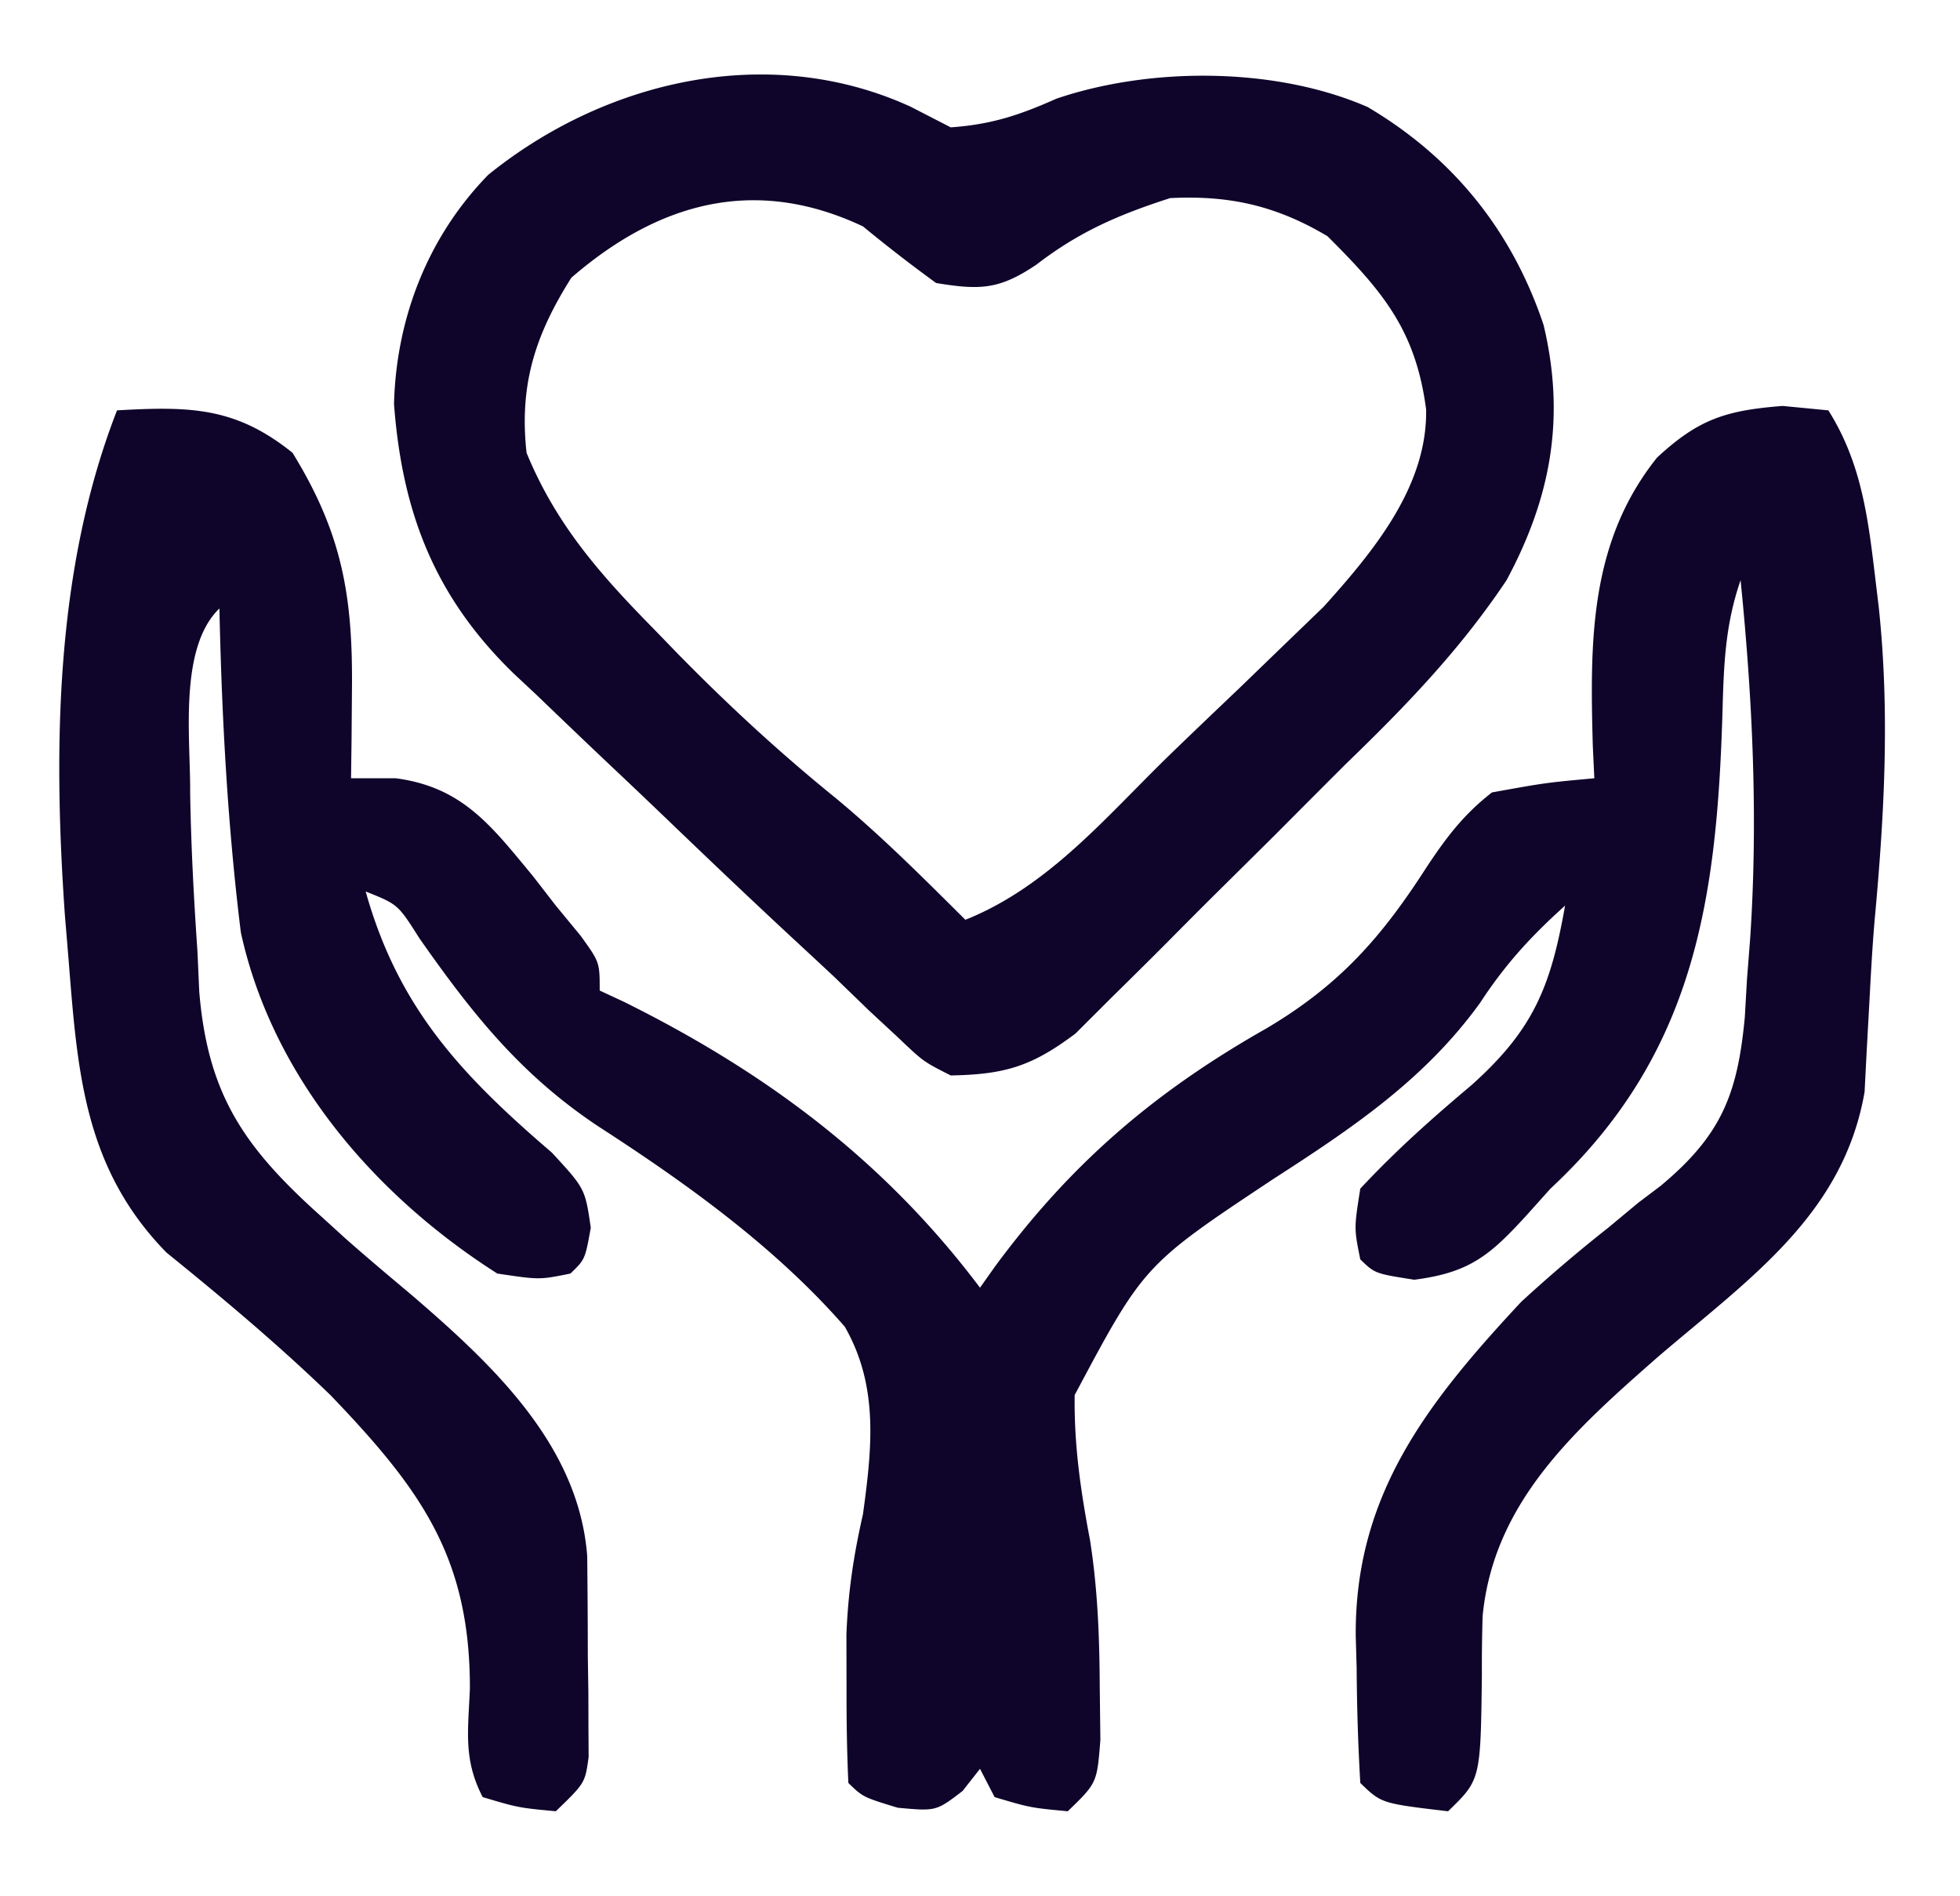
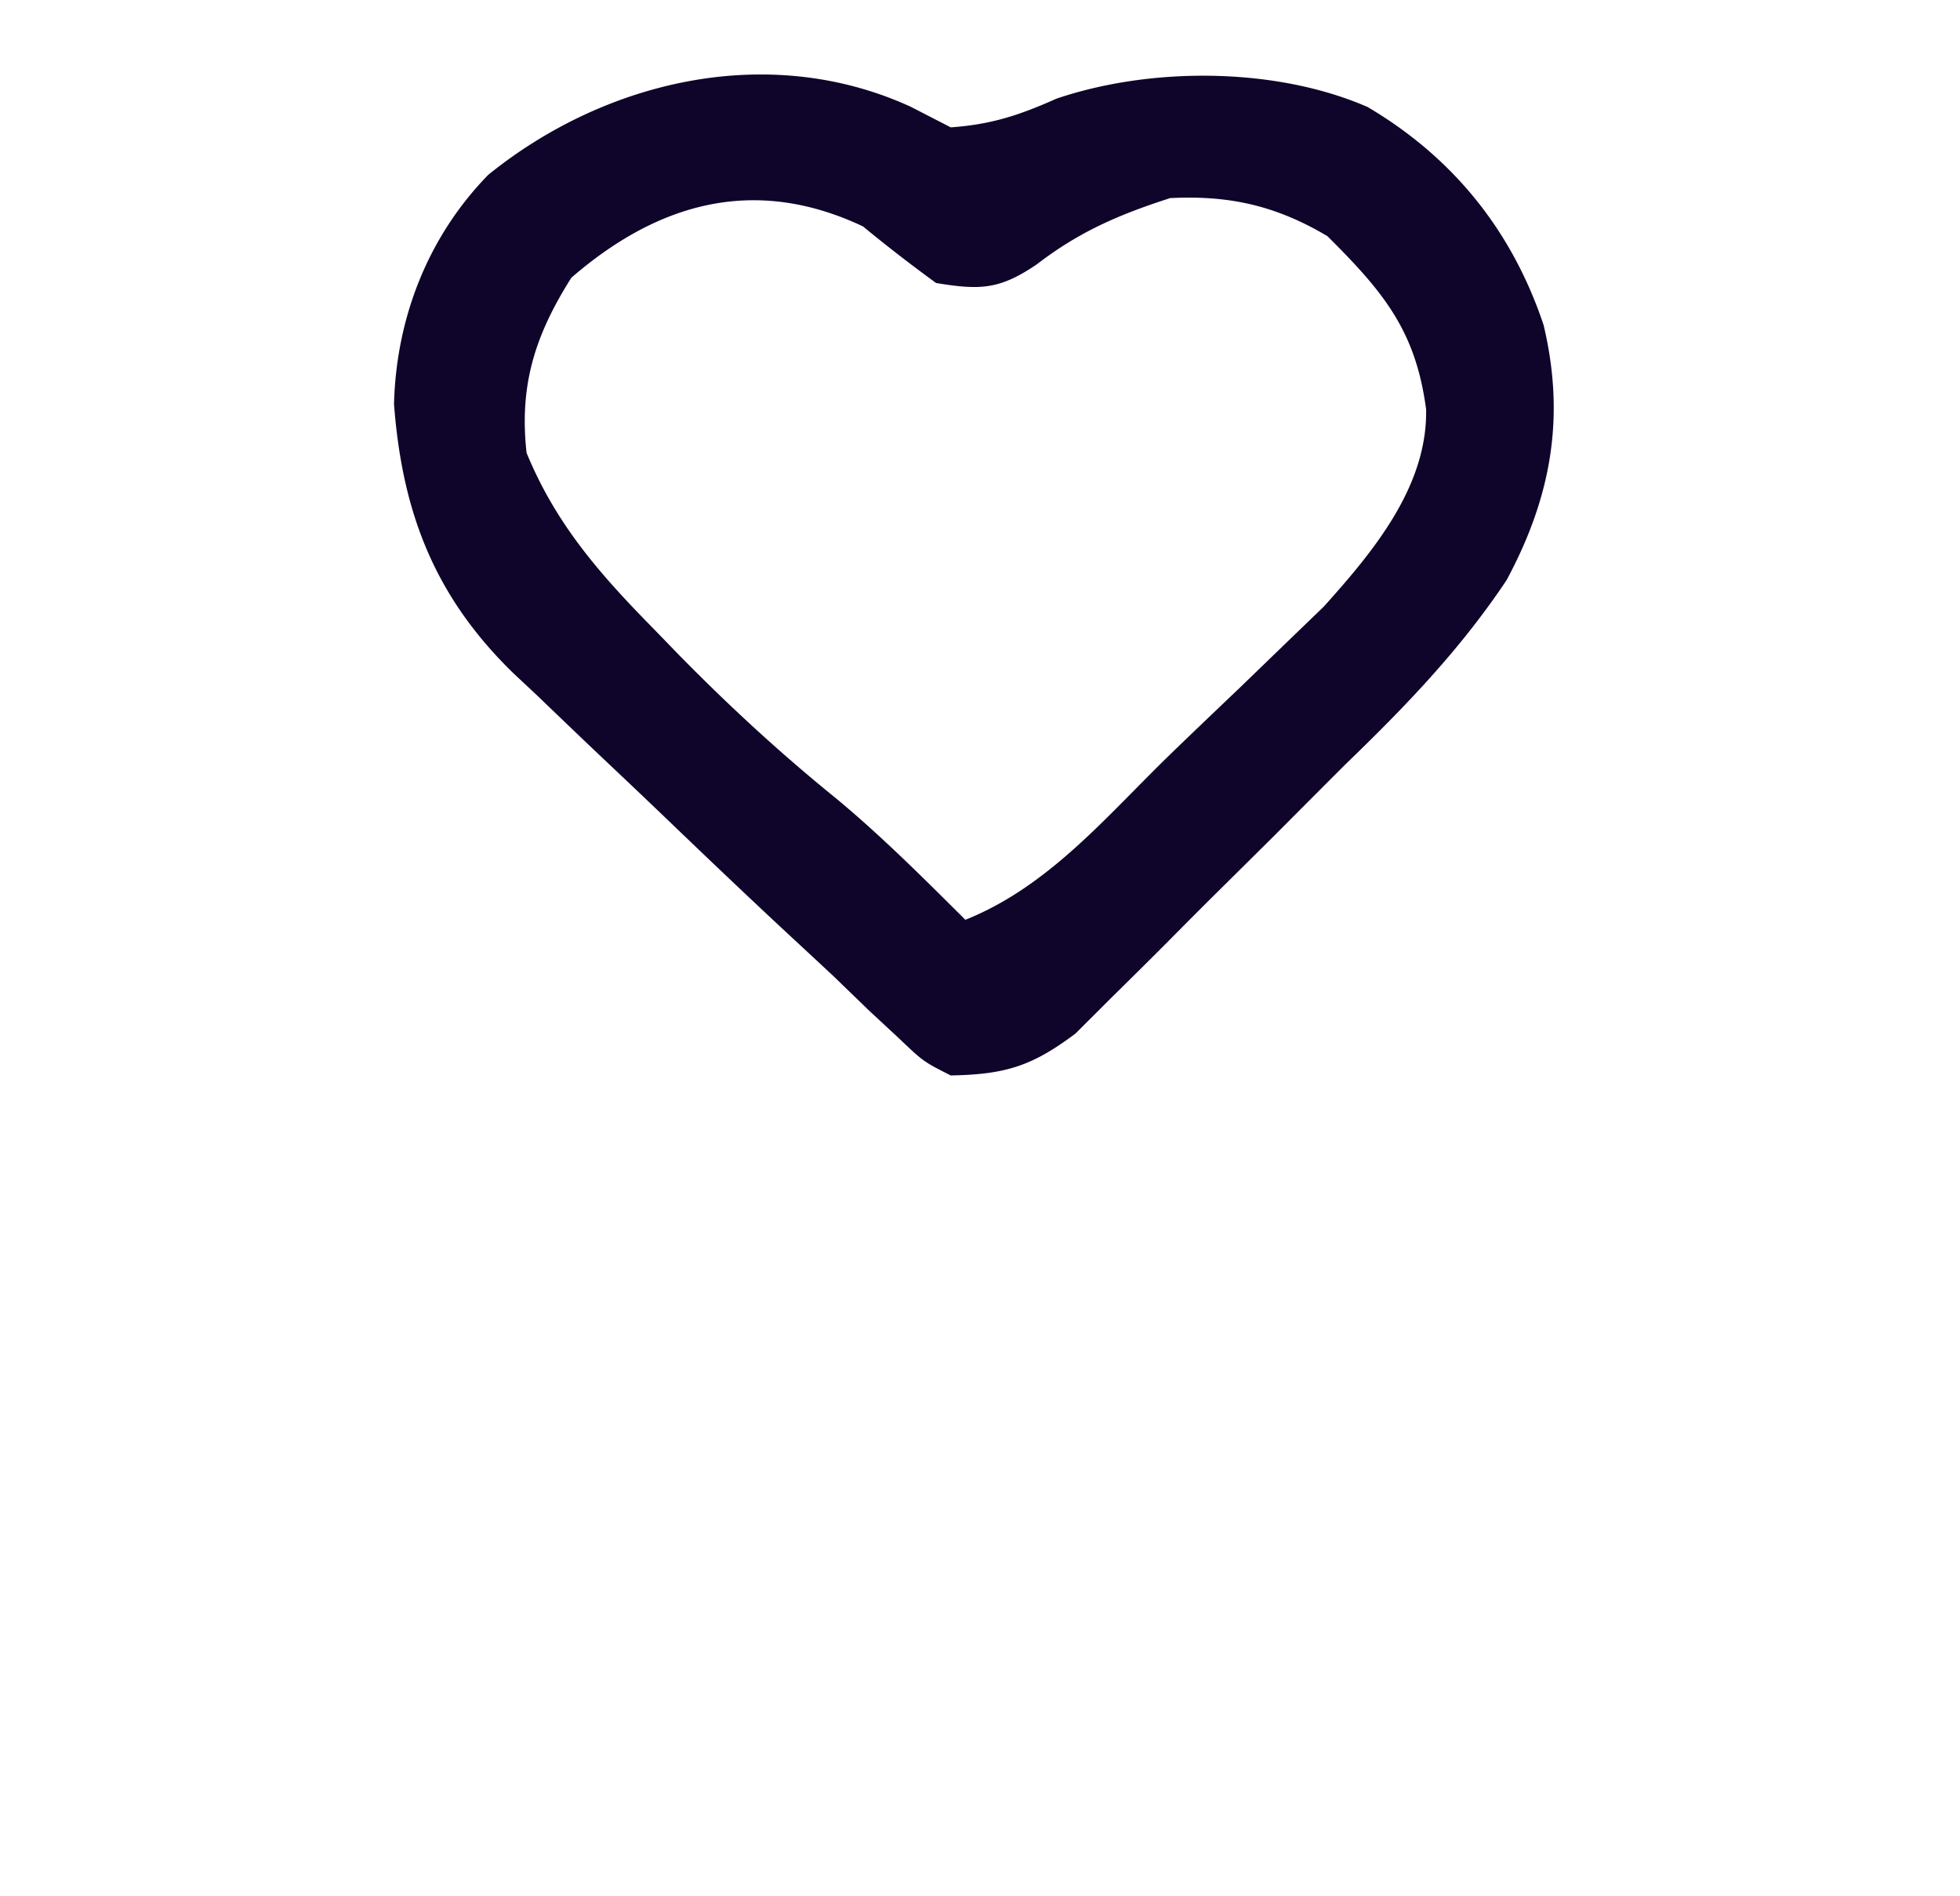
<svg xmlns="http://www.w3.org/2000/svg" width="642" height="621" fill="none">
-   <path fill="#0F052A" d="M38.328 134.395c23.796-1.354 38.824-1.145 57.493 13.903 16.322 26.502 19.779 47.1 19.463 77.625l-.131 16.438-.168 12.527h14.672c22.006 2.893 31.488 15.866 44.842 31.952l7.561 9.757 8.159 9.902c6.214 8.635 6.214 8.635 6.214 17.904l8.01 3.729c46.921 23.302 85.471 52.248 116.557 93.592l4.941-6.97c24.785-33.602 51.998-57.034 88.784-77.896 24.156-14.292 37.852-29.953 52.701-53.078 6.456-9.707 11.995-17.02 21.26-24.258 17.667-3.186 17.667-3.186 33.538-4.634l-.506-10.699c-.915-33.791-1.232-66.505 21.055-94.334 13.565-12.56 22.455-15.451 41.136-16.908l14.971 1.448c10.72 17.019 12.948 34.731 15.272 54.164l1.26 10.477c3.624 34.446 1.817 67.869-1.37 102.27-.758 8.838-1.238 17.698-1.705 26.555l-.88 15.948-.711 13.813c-7.01 40.295-37.789 61.155-67.749 86.821-27.319 23.977-53.789 47.621-57.361 84.848a551.803 551.803 0 0 0-.243 19.298c-.419 34.293-.419 34.293-11.08 44.605-21.826-2.575-21.826-2.575-28.746-9.269-.742-12.615-1.11-25.032-1.198-37.654l-.299-10.499c-.332-46.071 23.324-76.29 54.199-109.414a495.594 495.594 0 0 1 28.484-24.258l9.844-8.182 7.314-5.525c20.009-16.64 25.251-30.127 27.61-55.343l.709-12.412 1.009-12.857c2.666-39.503.841-78.423-3.105-117.774-5.108 14.823-5.508 27.864-5.935 43.378-1.853 61.157-9.025 111.918-56.348 155.899l-7.542 8.417c-12.108 13.249-18.666 19.064-37.075 21.416-12.876-2.027-12.876-2.027-17.667-6.662-2.059-10.192-2.059-10.192 0-23.171 11.453-12.281 23.342-22.899 36.214-33.717 20.505-18.281 26.161-32.357 30.861-58.97-11.189 10.049-19.669 19.311-27.848 31.861-18.103 25.016-41.617 40.836-67.674 57.639-42.396 28.156-42.396 28.156-65.109 70.783-.229 16.385 1.975 31.46 5.034 47.556 2.536 16.228 3.091 31.799 3.182 48.208l.205 17.161c-1.104 14.12-1.104 14.12-10.686 23.389-12.277-1.159-12.277-1.159-23.955-4.634L321 579.291l-5.69 7.241c-8.683 6.662-8.683 6.662-21.26 5.503-11.378-3.475-11.378-3.475-16.17-8.11-.479-10.418-.621-20.852-.598-31.281l-.038-17.307c.545-13.938 2.347-25.92 5.428-39.464 2.933-21.568 5.238-41.843-5.971-61.387-22.62-25.922-51.553-46.744-80.605-65.514-25.529-16.946-41.432-37-58.765-61.749-6.998-11.045-6.998-11.045-17.555-15.26 10.672 38.07 31.201 59.984 61.011 85.536 10.855 11.785 10.855 11.785 12.726 24.583-1.871 10.373-1.871 10.373-6.662 15.008-10.163 2.063-10.163 2.063-23.956 0-41.024-26.128-73.872-65.255-84.011-111.749-4.365-35.297-6.235-70.539-7.019-106.065-13.436 12.997-9.43 42.676-9.582 60.246.282 17.426 1.202 34.749 2.396 52.137l.586 13.118c2.816 33.79 14.696 51.023 40.138 73.775l7.743 7.047c7.09 6.266 14.345 12.357 21.602 18.442 26.519 22.801 54.804 49.174 57.59 85.555.117 10.971.193 21.939.202 32.91l.178 11.631.028 11.124.059 10.175c-1.163 8.489-1.163 8.489-10.745 17.758-12.277-1.159-12.277-1.159-23.956-4.634-6.437-12.454-4.732-21.743-4.192-35.627.053-42.963-16.087-65.164-45.552-95.909-17.11-16.55-35.266-31.785-53.825-46.795-27.089-27.707-29.166-59.444-32.077-95.964l-1.221-14.724c-3.814-54.765-3.158-113.19 17.091-165.146Z" />
  <path fill="#0F052A" d="m298.298 34.957 13.12 6.752c13.321-.943 22.539-4.003 34.622-9.395 30.902-10.483 71.814-10.392 101.922 2.733 28.363 16.743 47.449 40.918 57.643 71.38 7.169 30.109 2.554 56.29-12.128 83.581-15.15 22.698-32.97 41.198-52.701 60.246-7.791 7.785-15.57 15.582-23.338 23.389-6.622 6.565-13.244 13.13-19.876 19.684a2068.25 2068.25 0 0 0-13.559 13.591c-6.564 6.631-13.214 13.181-19.865 19.73l-11.855 11.835c-14.223 10.67-22.933 13.406-40.865 13.726-8.95-4.526-8.95-4.526-16.975-12.165l-9.832-9.124-11.522-11.151a5444.596 5444.596 0 0 0-14.497-13.469c-13.736-12.769-27.308-25.691-40.825-38.677a3180.35 3180.35 0 0 0-17.045-16.202c-8.346-7.874-16.626-15.809-24.895-23.76l-7.667-7.171c-25.89-25.19-36.43-52.742-39.101-88.158.704-27.841 10.902-54.623 30.879-75.09 38.269-30.937 91.834-43.575 138.36-22.285ZM187.15 90.949c-11.919 18.865-17.115 35.201-14.673 57.35 9.61 23.381 23.981 39.703 41.623 57.639l7.761 8.013c16.528 16.875 33.626 32.657 52.071 47.581 14.929 12.4 28.565 26.063 42.277 39.699 27.244-10.868 46.203-33.877 66.637-53.725 7.557-7.325 15.176-14.586 22.802-21.845 4.876-4.706 9.748-9.416 14.616-14.129l13.316-12.839c16.313-18.127 33.989-39.415 33.547-64.587-3.385-25.781-13.977-38.515-32.34-56.77-16.807-9.977-32.019-13.423-51.504-12.455-16.924 5.457-29.762 11.003-43.718 21.723-12.119 8.206-18.414 8.481-32.938 6.083a500.772 500.772 0 0 1-23.956-18.538c-35.543-16.77-67.139-7.733-95.521 16.8Z" />
</svg>